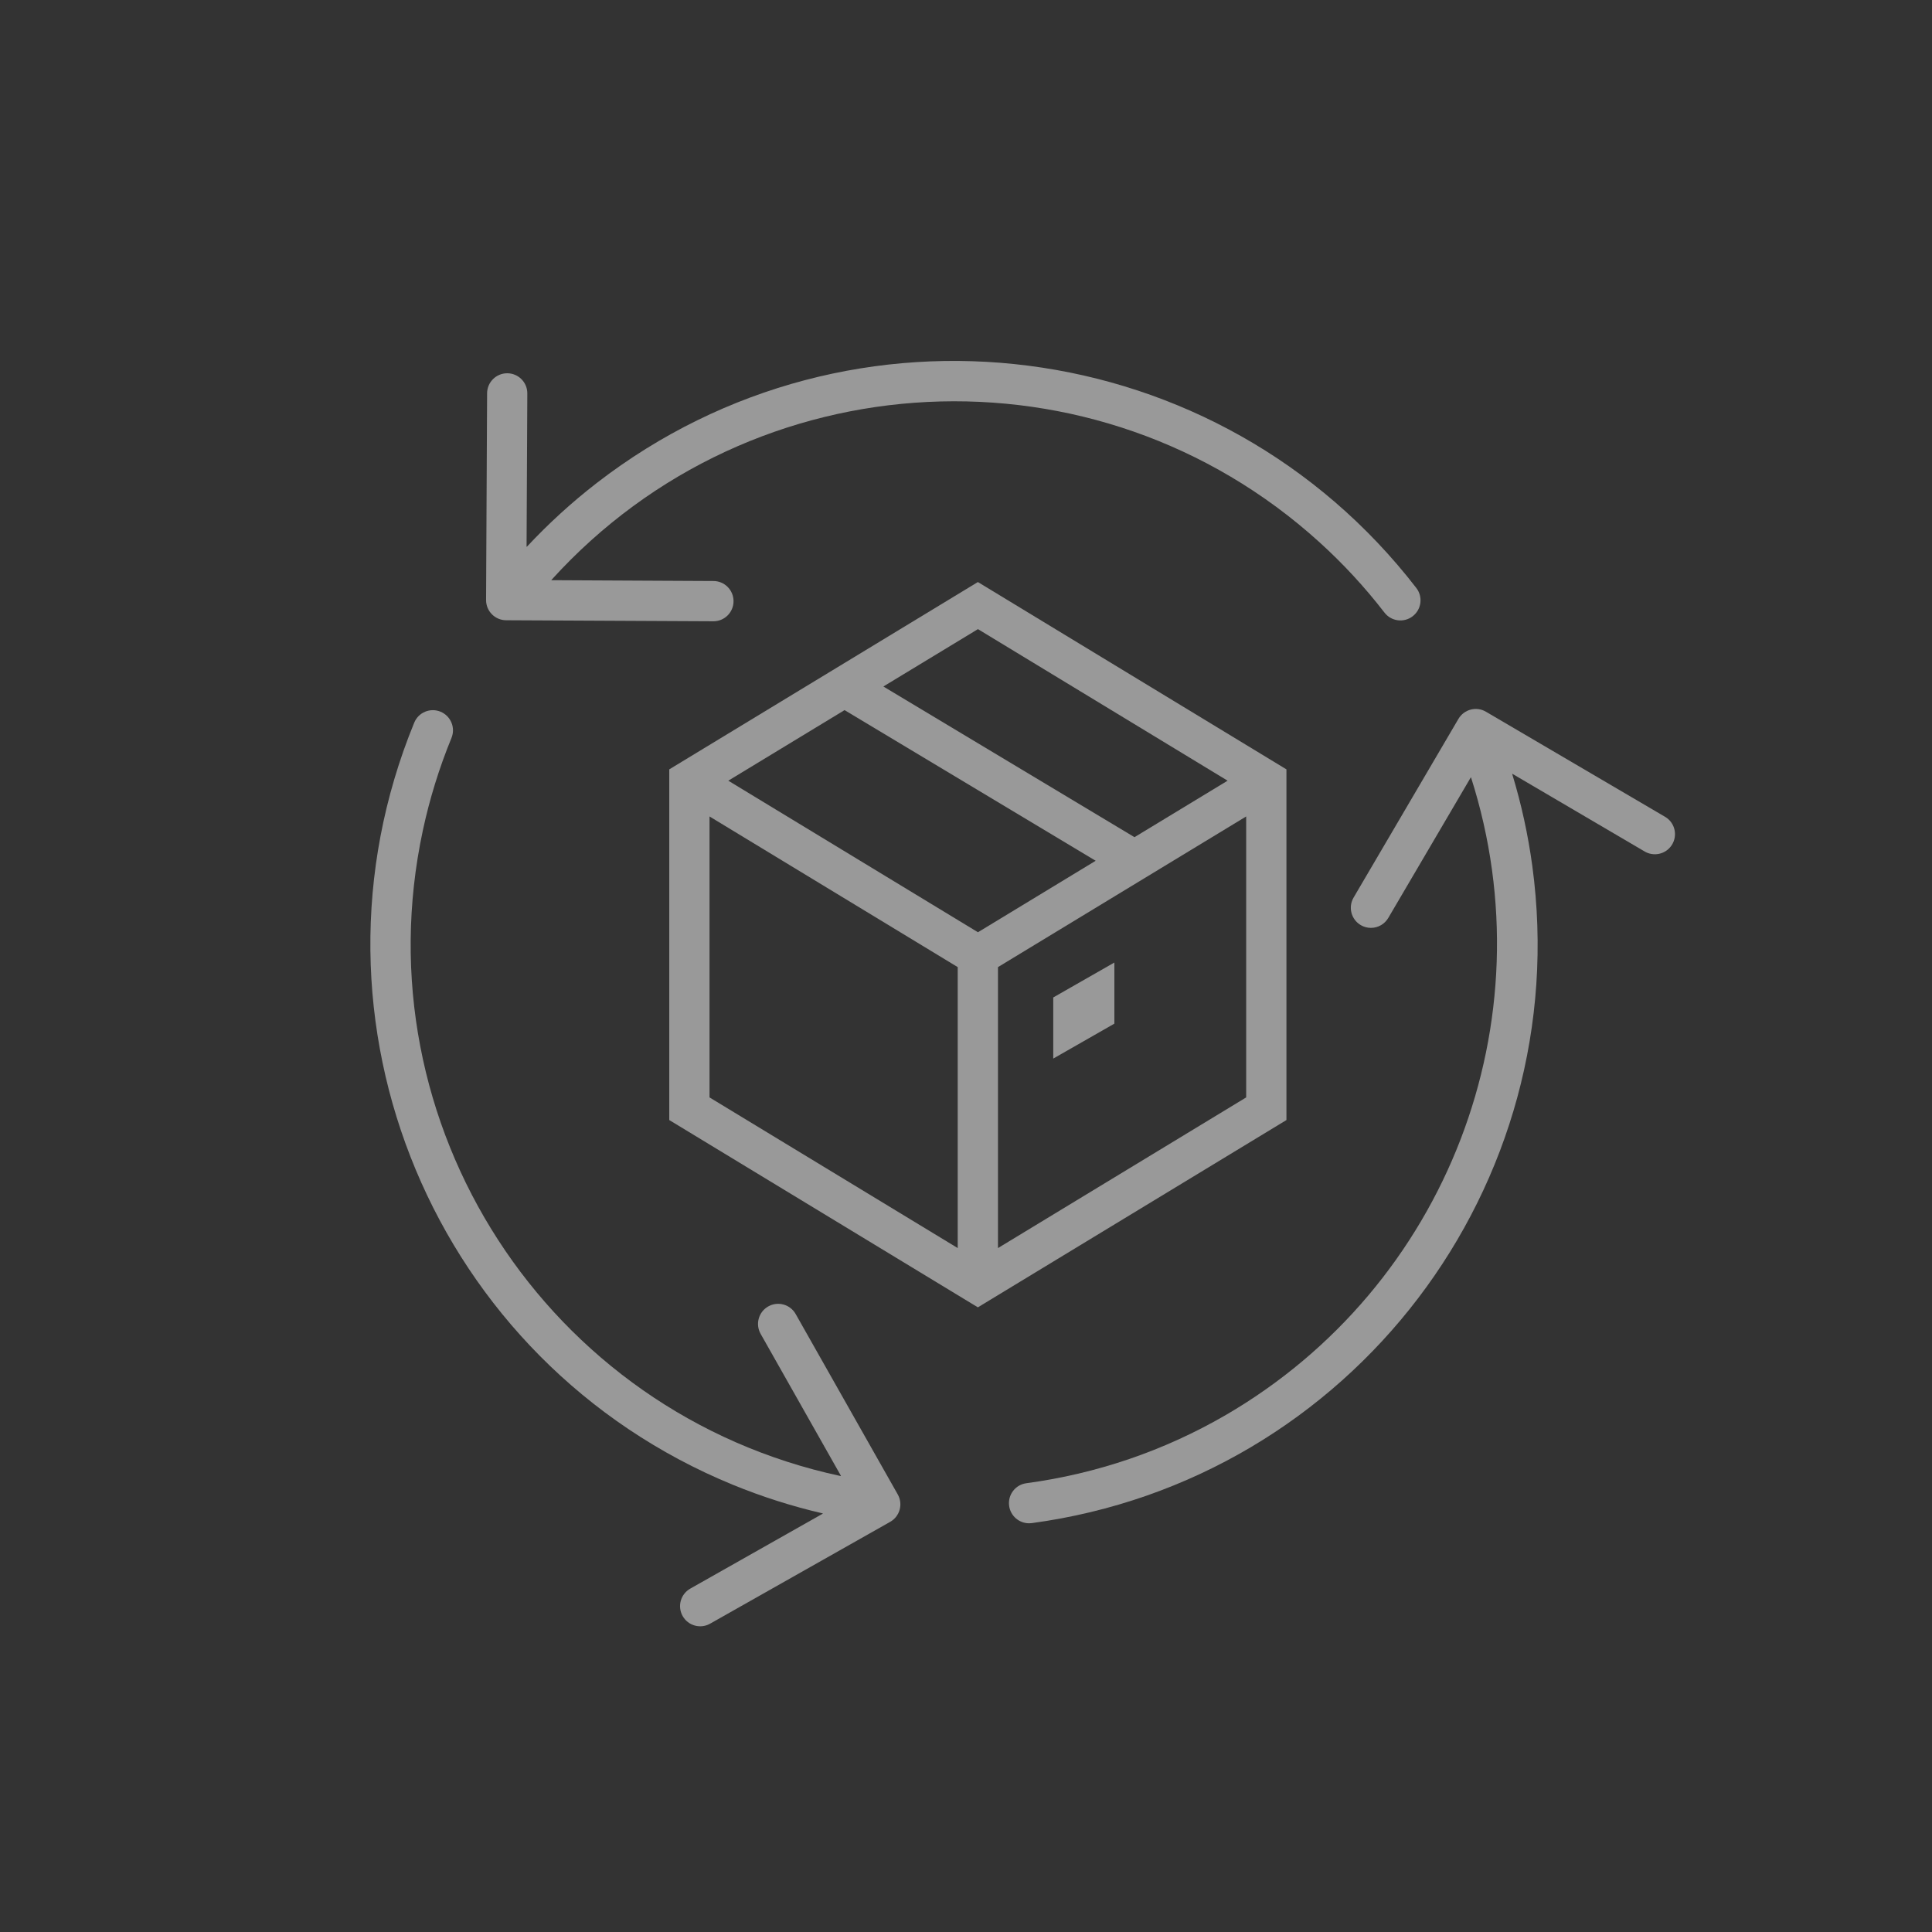
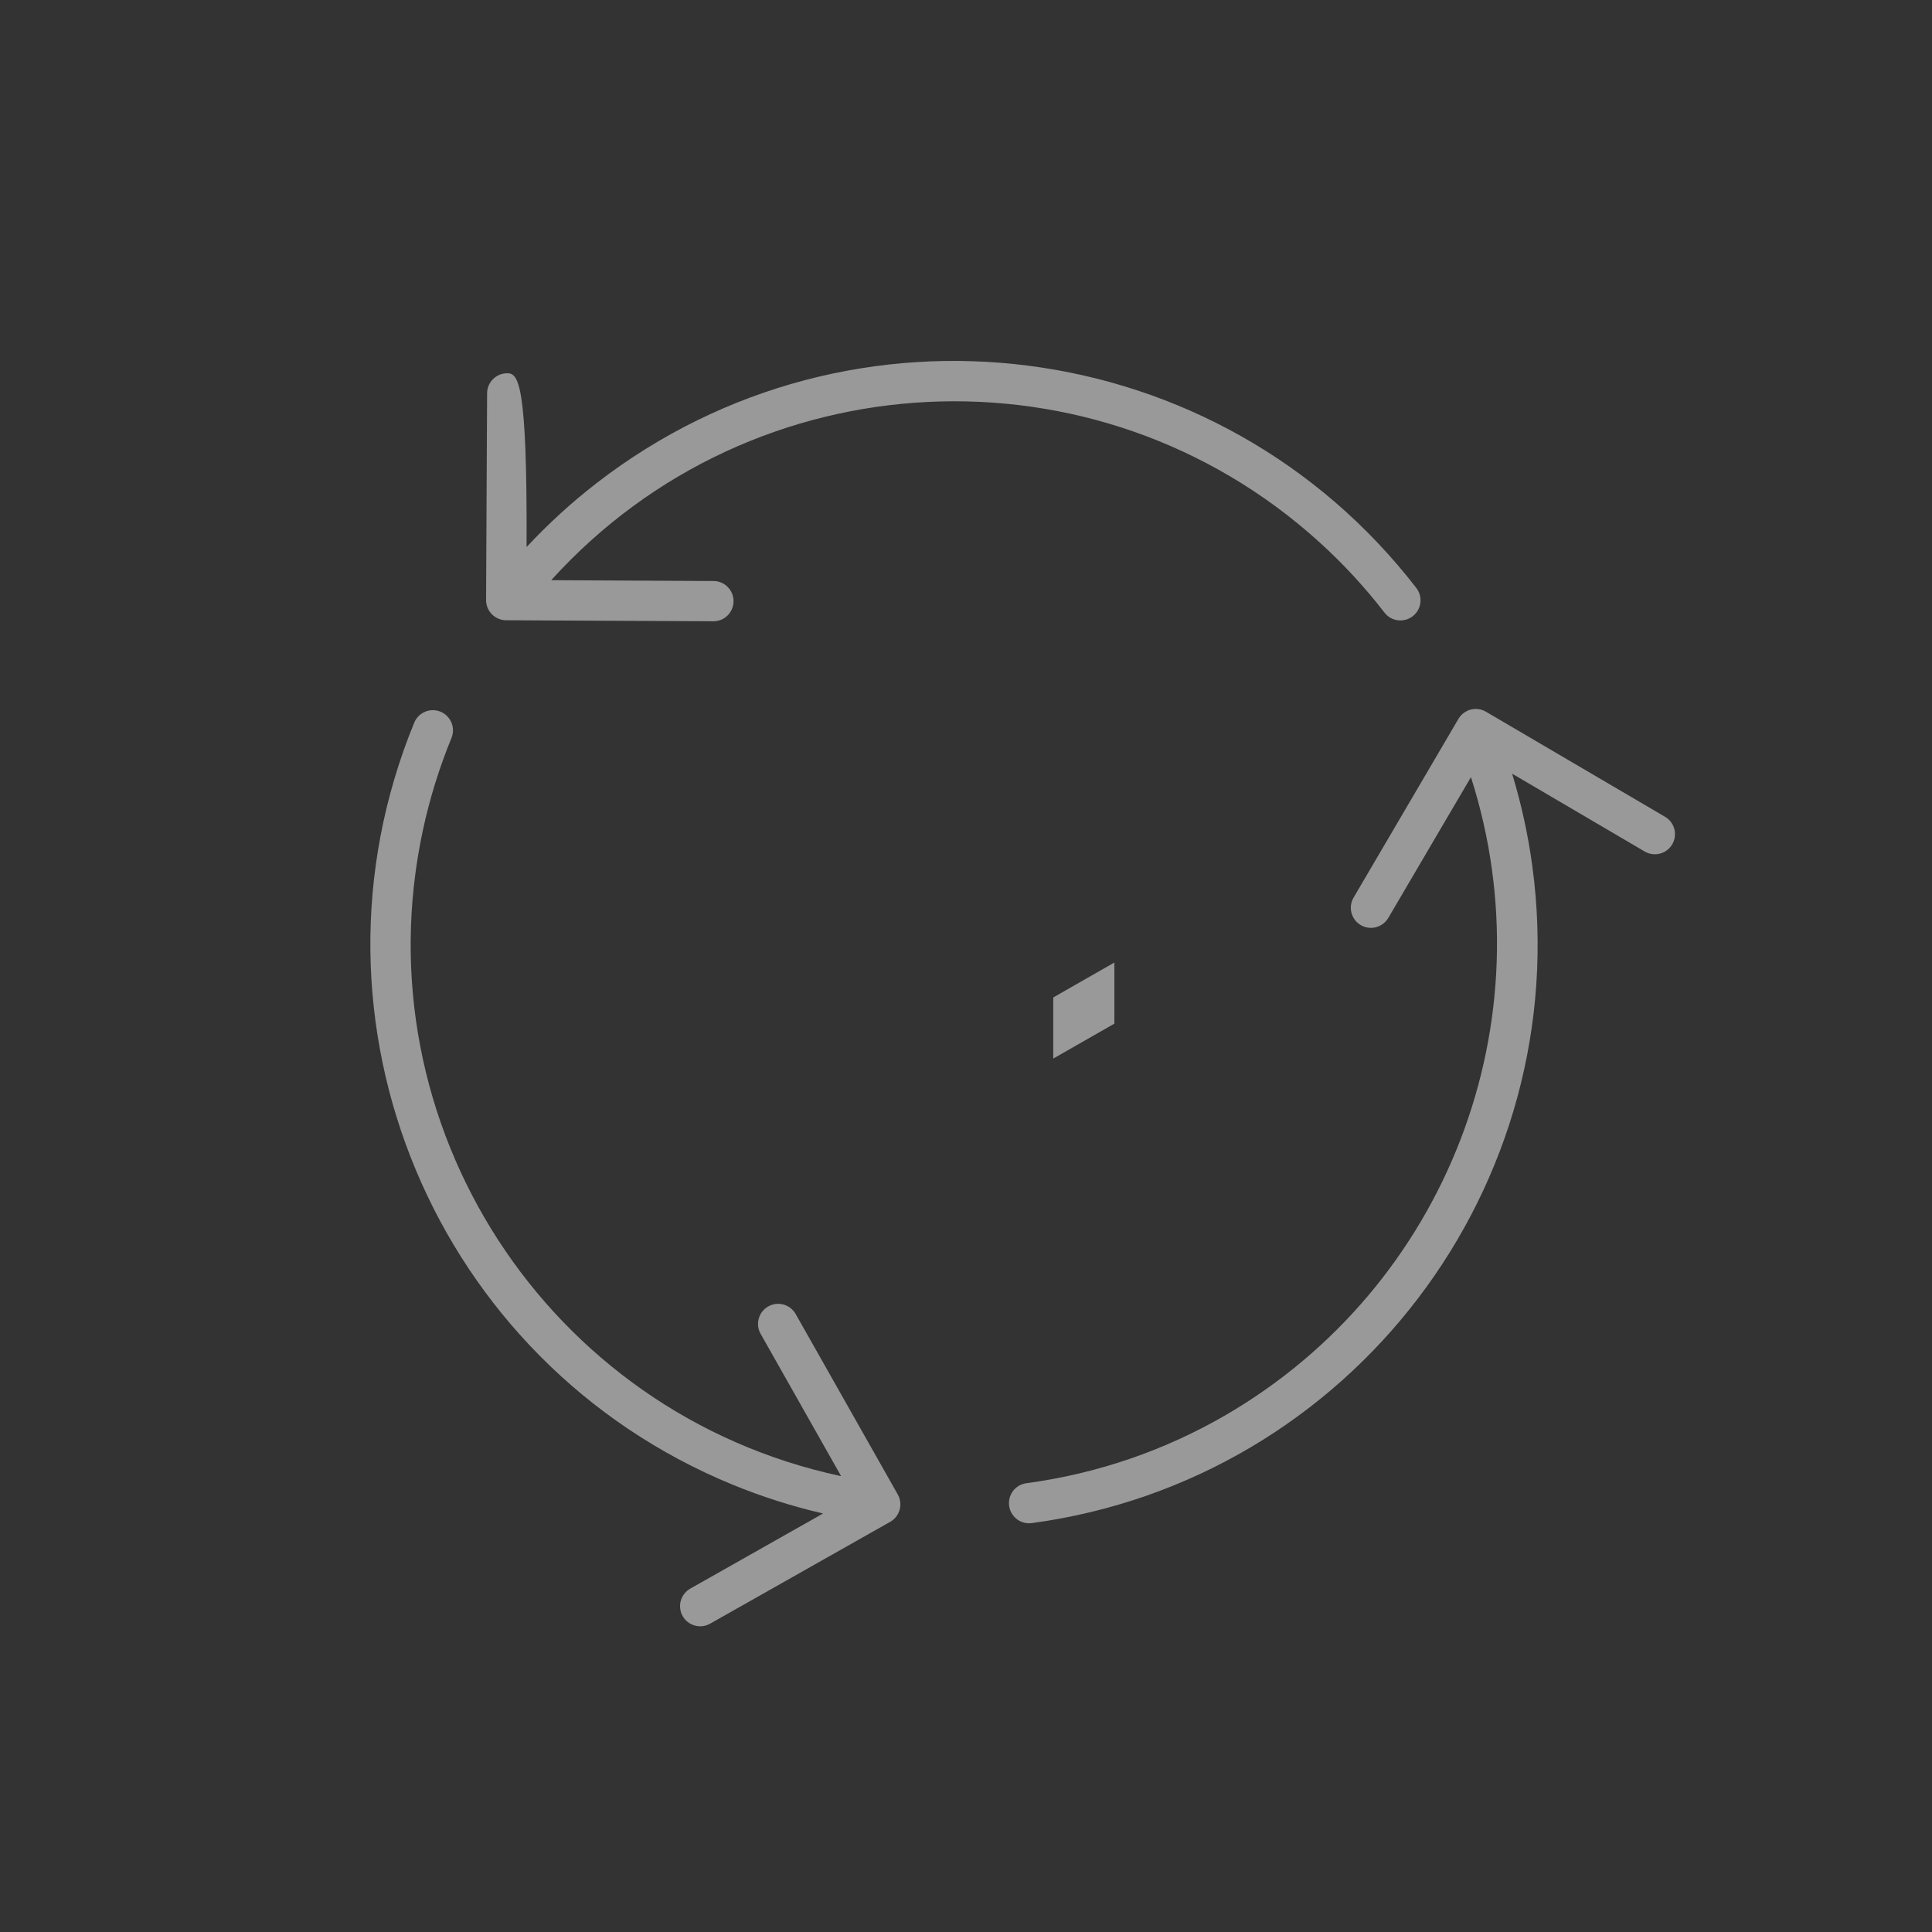
<svg xmlns="http://www.w3.org/2000/svg" width="49" height="49" xml:space="preserve" overflow="hidden">
  <rect width="100%" height="100%" fill="#333333" stroke="none" />
  <g transform="translate(-707 -318)">
    <path d="M727.18 351.327C727.042 351.082 726.73 350.995 726.485 351.134 726.239 351.272 726.153 351.584 726.291 351.829L728.327 355.428C728.33 355.434 728.327 355.437 728.321 355.436 720.873 353.841 716.129 346.511 717.724 339.063 717.896 338.261 718.139 337.476 718.45 336.717 718.558 336.456 718.433 336.158 718.172 336.05 717.912 335.943 717.613 336.067 717.506 336.328 714.4 343.898 718.019 352.552 725.588 355.658 726.326 355.96 727.087 356.203 727.864 356.383 727.871 356.383 727.871 356.389 727.864 356.392L724.507 358.291C724.262 358.43 724.175 358.742 724.314 358.987 724.453 359.233 724.765 359.319 725.01 359.18L729.576 356.598C729.822 356.459 729.908 356.148 729.769 355.902 729.769 355.902 729.769 355.902 729.769 355.902Z" fill="#FFFFFF" fill-opacity="0.5" />
    <path d="M749.211 338.705 744.687 336.051C744.444 335.908 744.132 335.99 743.989 336.233L741.33 340.765C741.188 341.008 741.269 341.32 741.512 341.463 741.59 341.509 741.679 341.533 741.77 341.533 741.951 341.533 742.118 341.437 742.21 341.281L744.3 337.721C744.303 337.715 744.308 337.716 744.31 337.721 746.285 343.904 743.696 350.629 738.084 353.891 736.53 354.793 734.813 355.379 733.031 355.618 732.752 355.655 732.556 355.912 732.594 356.192 732.628 356.444 732.843 356.633 733.098 356.634 733.121 356.634 733.144 356.633 733.167 356.63 741.275 355.534 746.959 348.072 745.863 339.964 745.756 339.175 745.586 338.396 745.354 337.634 745.354 337.627 745.354 337.625 745.361 337.628L748.696 339.586C748.934 339.737 749.25 339.668 749.401 339.431 749.553 339.193 749.484 338.877 749.246 338.726 749.235 338.718 749.223 338.711 749.211 338.705Z" fill="#FFFFFF" fill-opacity="0.5" />
-     <path d="M719.835 333.731 725.093 333.757 725.093 333.757C725.375 333.758 725.604 333.53 725.604 333.248 725.605 332.966 725.377 332.737 725.095 332.736L720.992 332.715C720.985 332.715 720.983 332.712 720.987 332.707 726.1 327.065 734.817 326.635 740.459 331.747 741.062 332.293 741.615 332.891 742.112 333.535 742.283 333.759 742.603 333.802 742.827 333.631 743.051 333.46 743.094 333.14 742.923 332.915 742.922 332.914 742.921 332.913 742.92 332.911 737.918 326.437 728.614 325.244 722.14 330.246 721.505 330.737 720.911 331.279 720.364 331.865 720.359 331.871 720.355 331.869 720.355 331.862L720.374 327.977C720.374 327.695 720.146 327.467 719.864 327.467L719.864 327.467C719.583 327.467 719.355 327.694 719.354 327.975L719.328 333.22C719.328 333.501 719.555 333.729 719.835 333.731Z" fill="#FFFFFF" fill-opacity="0.5" />
+     <path d="M719.835 333.731 725.093 333.757 725.093 333.757C725.375 333.758 725.604 333.53 725.604 333.248 725.605 332.966 725.377 332.737 725.095 332.736L720.992 332.715C720.985 332.715 720.983 332.712 720.987 332.707 726.1 327.065 734.817 326.635 740.459 331.747 741.062 332.293 741.615 332.891 742.112 333.535 742.283 333.759 742.603 333.802 742.827 333.631 743.051 333.46 743.094 333.14 742.923 332.915 742.922 332.914 742.921 332.913 742.92 332.911 737.918 326.437 728.614 325.244 722.14 330.246 721.505 330.737 720.911 331.279 720.364 331.865 720.359 331.871 720.355 331.869 720.355 331.862C720.374 327.695 720.146 327.467 719.864 327.467L719.864 327.467C719.583 327.467 719.355 327.694 719.354 327.975L719.328 333.22C719.328 333.501 719.555 333.729 719.835 333.731Z" fill="#FFFFFF" fill-opacity="0.5" />
    <path d="M733.713 344.848 735.263 343.962 735.263 342.412 733.713 343.298 733.713 344.848Z" fill="#FFFFFF" fill-opacity="0.5" />
-     <path d="M739.627 337.513 731.801 332.762 723.974 337.513 723.974 346.407 731.801 351.157 739.627 346.407ZM738.135 337.8 735.773 339.233 729.404 335.411 731.803 333.956ZM731.803 341.644 725.471 337.8 728.42 336.01 734.789 339.831ZM724.995 338.707 731.29 342.528 731.29 349.654 724.995 345.833ZM732.311 349.654 732.311 342.528 738.606 338.707 738.606 345.833Z" fill="#FFFFFF" fill-opacity="0.5" />
  </g>
</svg>